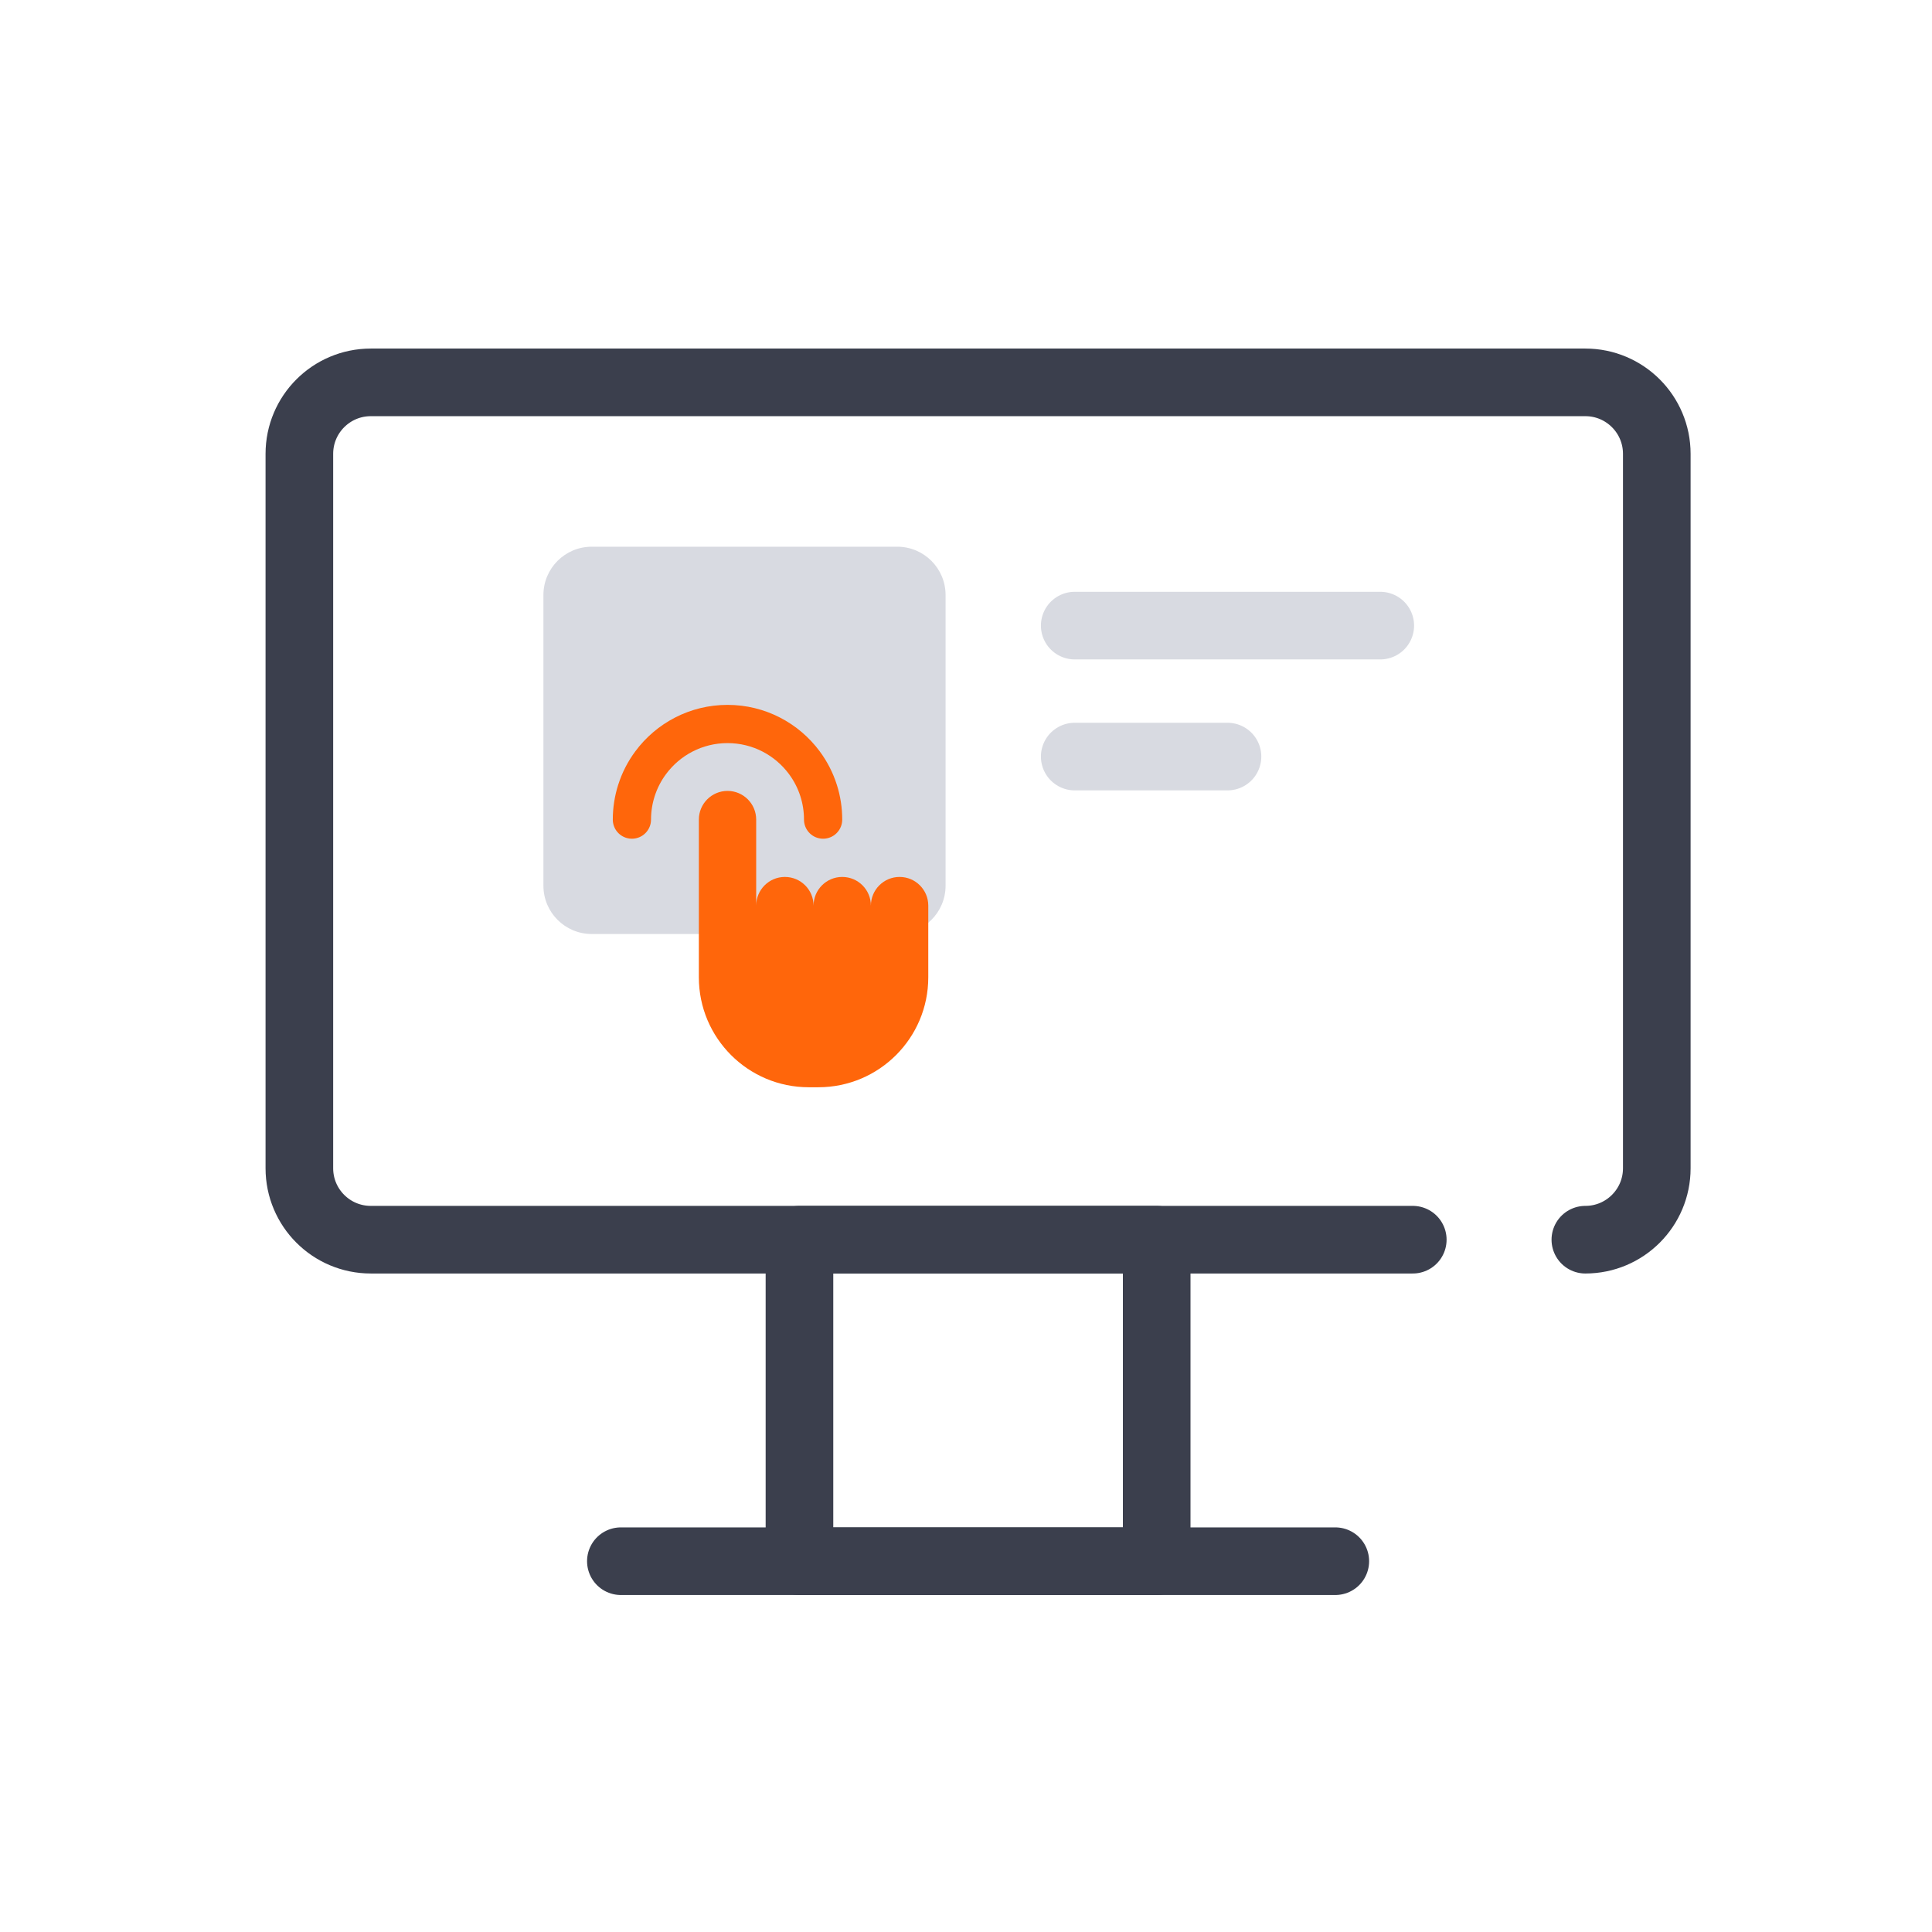
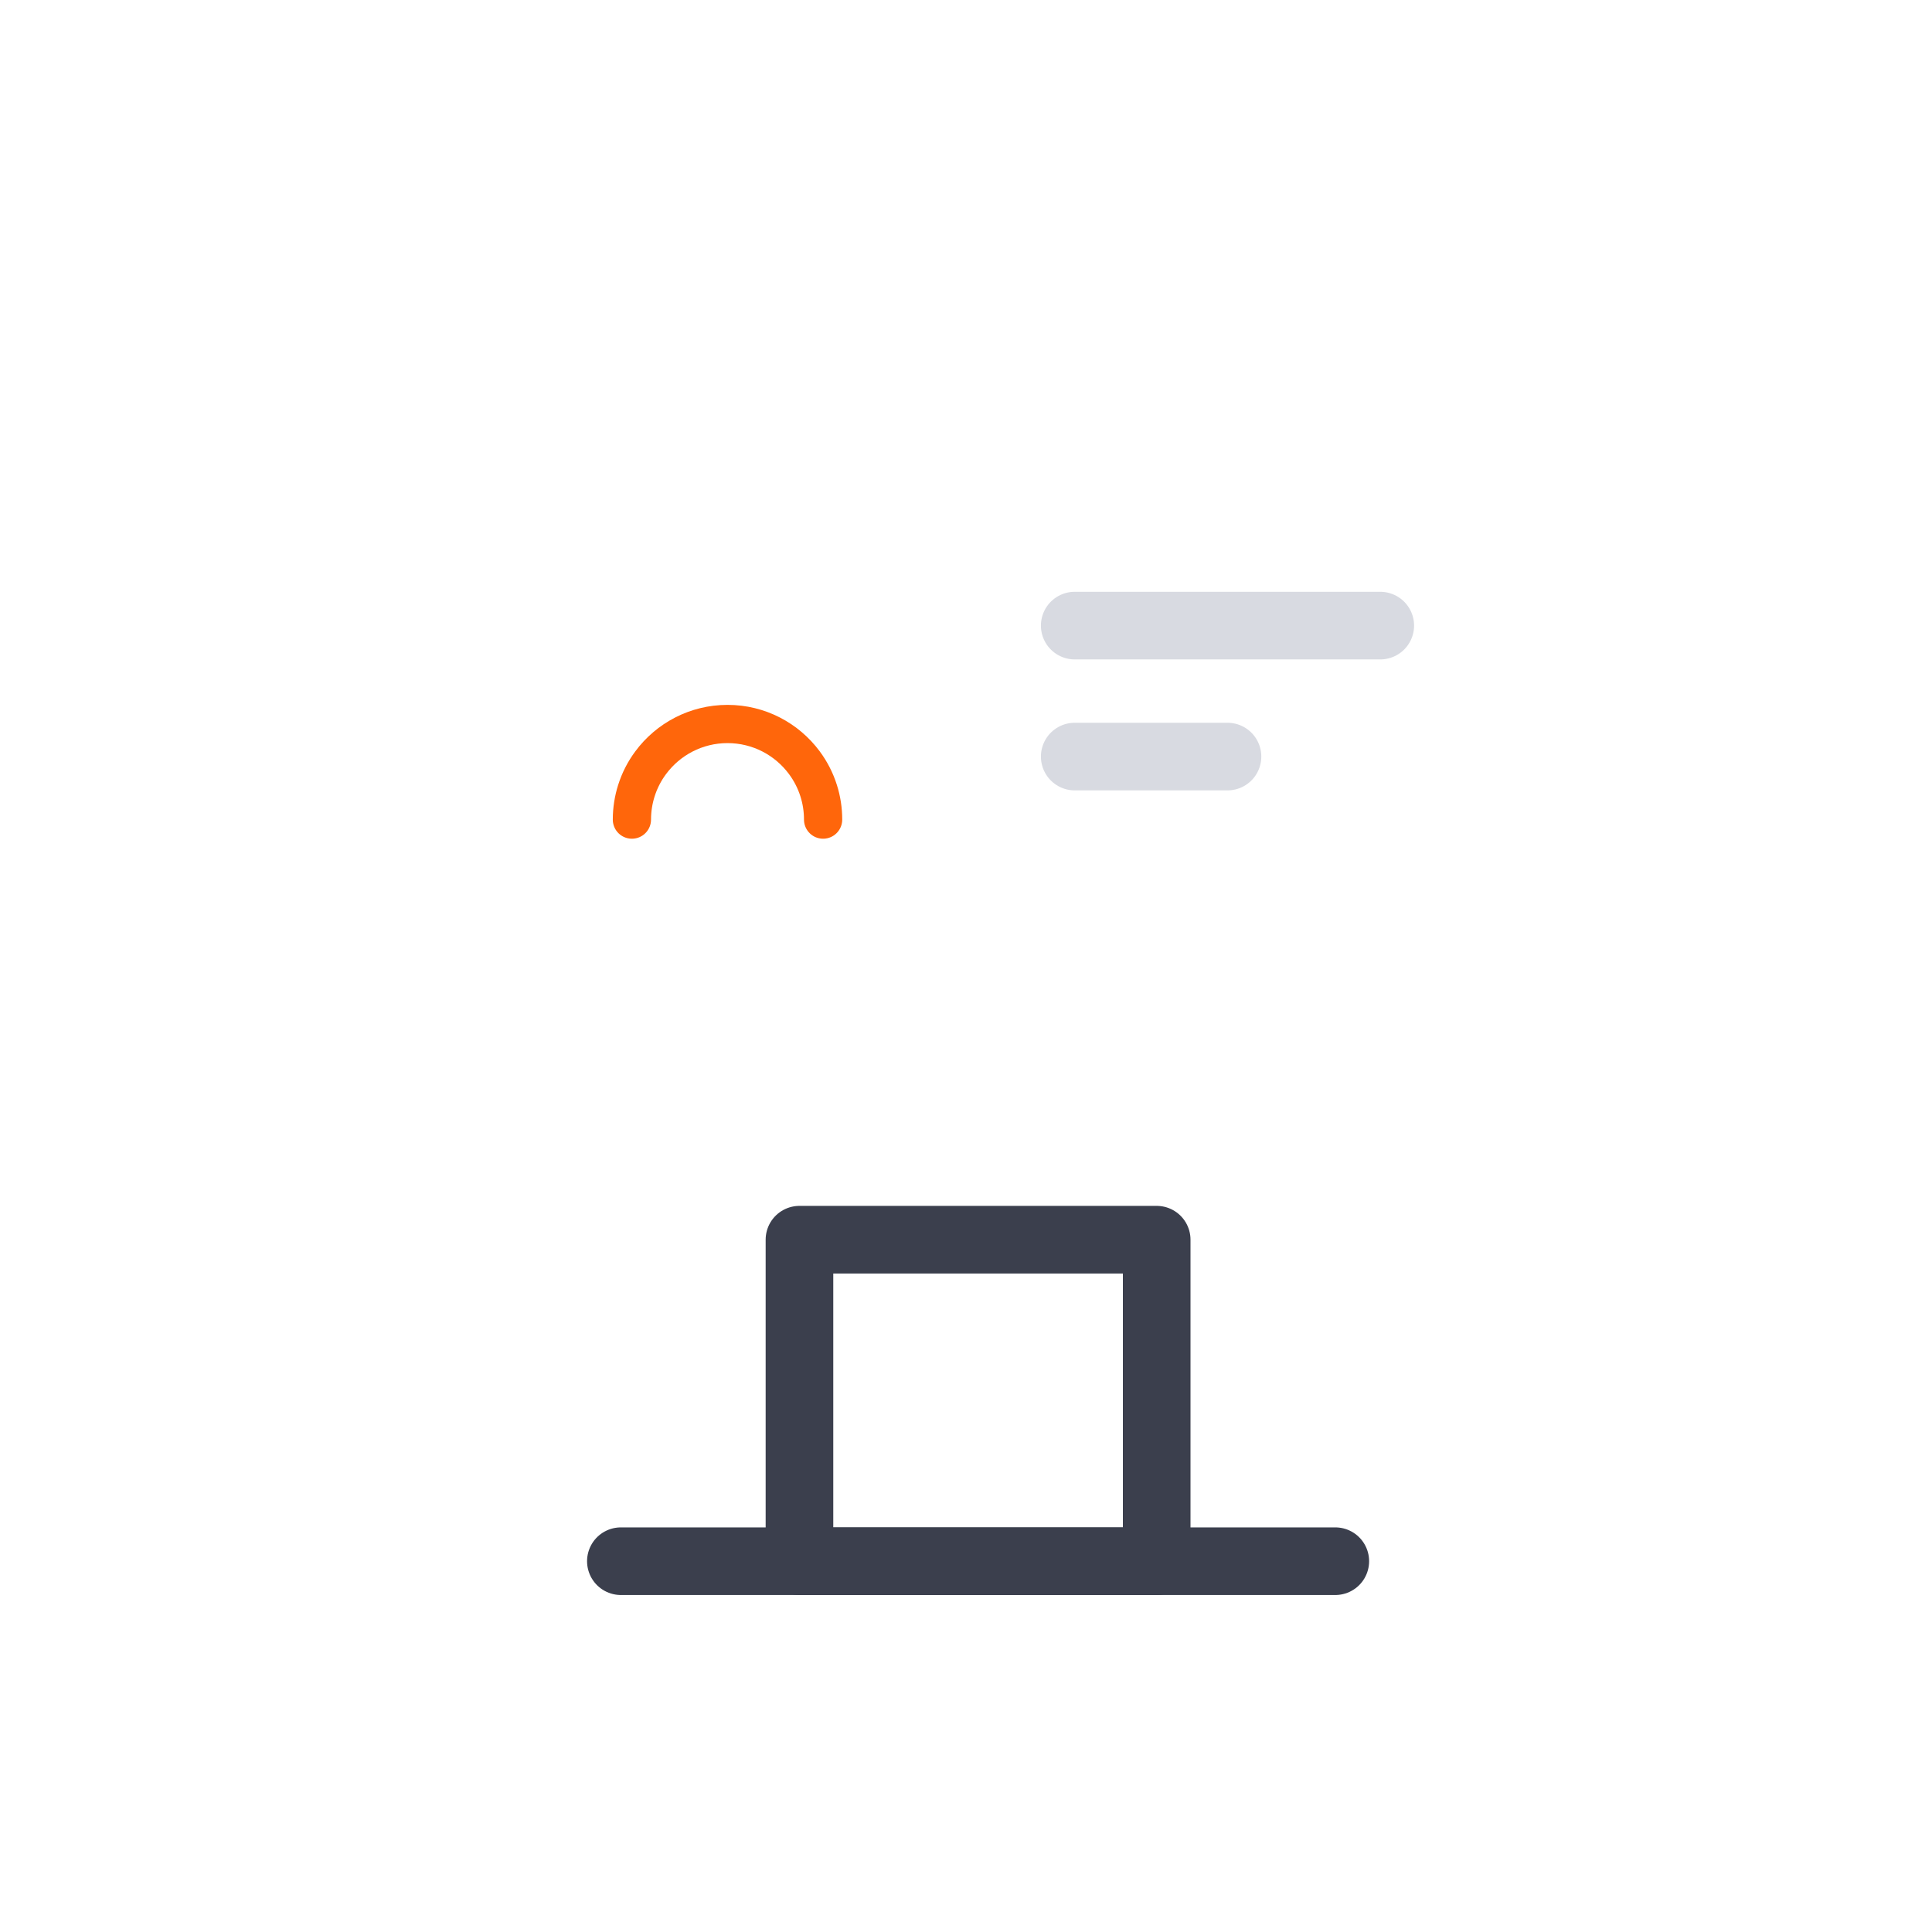
<svg xmlns="http://www.w3.org/2000/svg" width="80" height="80" viewBox="0 0 80 80" fill="none">
  <path d="M47.896 51.333H33.104V64.646H47.896V51.333Z" stroke="#3B3F4D" stroke-width="2.8" stroke-linecap="round" stroke-linejoin="round" />
-   <path d="M65.646 51.333C67.28 51.333 68.604 50.009 68.604 48.375V18.792C68.604 17.158 67.28 15.833 65.646 15.833H15.354C13.72 15.833 12.396 17.158 12.396 18.792V48.375C12.396 50.009 13.72 51.333 15.354 51.333H58.5" stroke="#3B3F4D" stroke-width="2.8" stroke-linecap="round" />
  <path d="M44.502 25.905H57.154" stroke="#D8DAE1" stroke-width="2.8" stroke-linecap="round" stroke-linejoin="round" />
  <path d="M44.502 31.328H50.828" stroke="#D8DAE1" stroke-width="2.8" stroke-linecap="round" stroke-linejoin="round" />
-   <path d="M37.154 22.638H24.502C23.397 22.638 22.502 23.533 22.502 24.638V36.675C22.502 37.78 23.397 38.675 24.502 38.675H37.154C38.258 38.675 39.154 37.78 39.154 36.675V24.638C39.154 23.533 38.258 22.638 37.154 22.638Z" fill="#D8DAE1" />
  <path d="M25.709 64.646H55.292" stroke="#3B3F4D" stroke-width="2.8" stroke-linecap="round" stroke-linejoin="round" />
-   <path fill-rule="evenodd" clip-rule="evenodd" d="M28.938 37.896V33.938C28.938 33.282 29.469 32.75 30.125 32.75C30.781 32.75 31.312 33.282 31.312 33.938V37.5C31.312 36.844 31.844 36.312 32.5 36.312C33.156 36.312 33.688 36.844 33.688 37.5C33.688 36.844 34.219 36.312 34.875 36.312C35.531 36.312 36.062 36.844 36.062 37.5C36.062 36.844 36.594 36.312 37.25 36.312C37.906 36.312 38.438 36.844 38.438 37.5V37.896V38.76V39.479V40.469C38.438 42.983 36.4 45.021 33.885 45.021H33.49C30.976 45.021 28.938 42.983 28.938 40.469V38.292V37.896Z" fill="#FF660B" />
  <path d="M34.083 33.938C34.083 33.522 34.019 33.12 33.9 32.744C33.767 32.322 33.565 31.931 33.308 31.584C32.587 30.61 31.43 29.979 30.125 29.979C28.82 29.979 27.663 30.61 26.942 31.584C26.684 31.931 26.483 32.322 26.35 32.744C26.231 33.12 26.166 33.522 26.166 33.938" stroke="#FF660B" stroke-width="1.583" stroke-linecap="round" />
</svg>